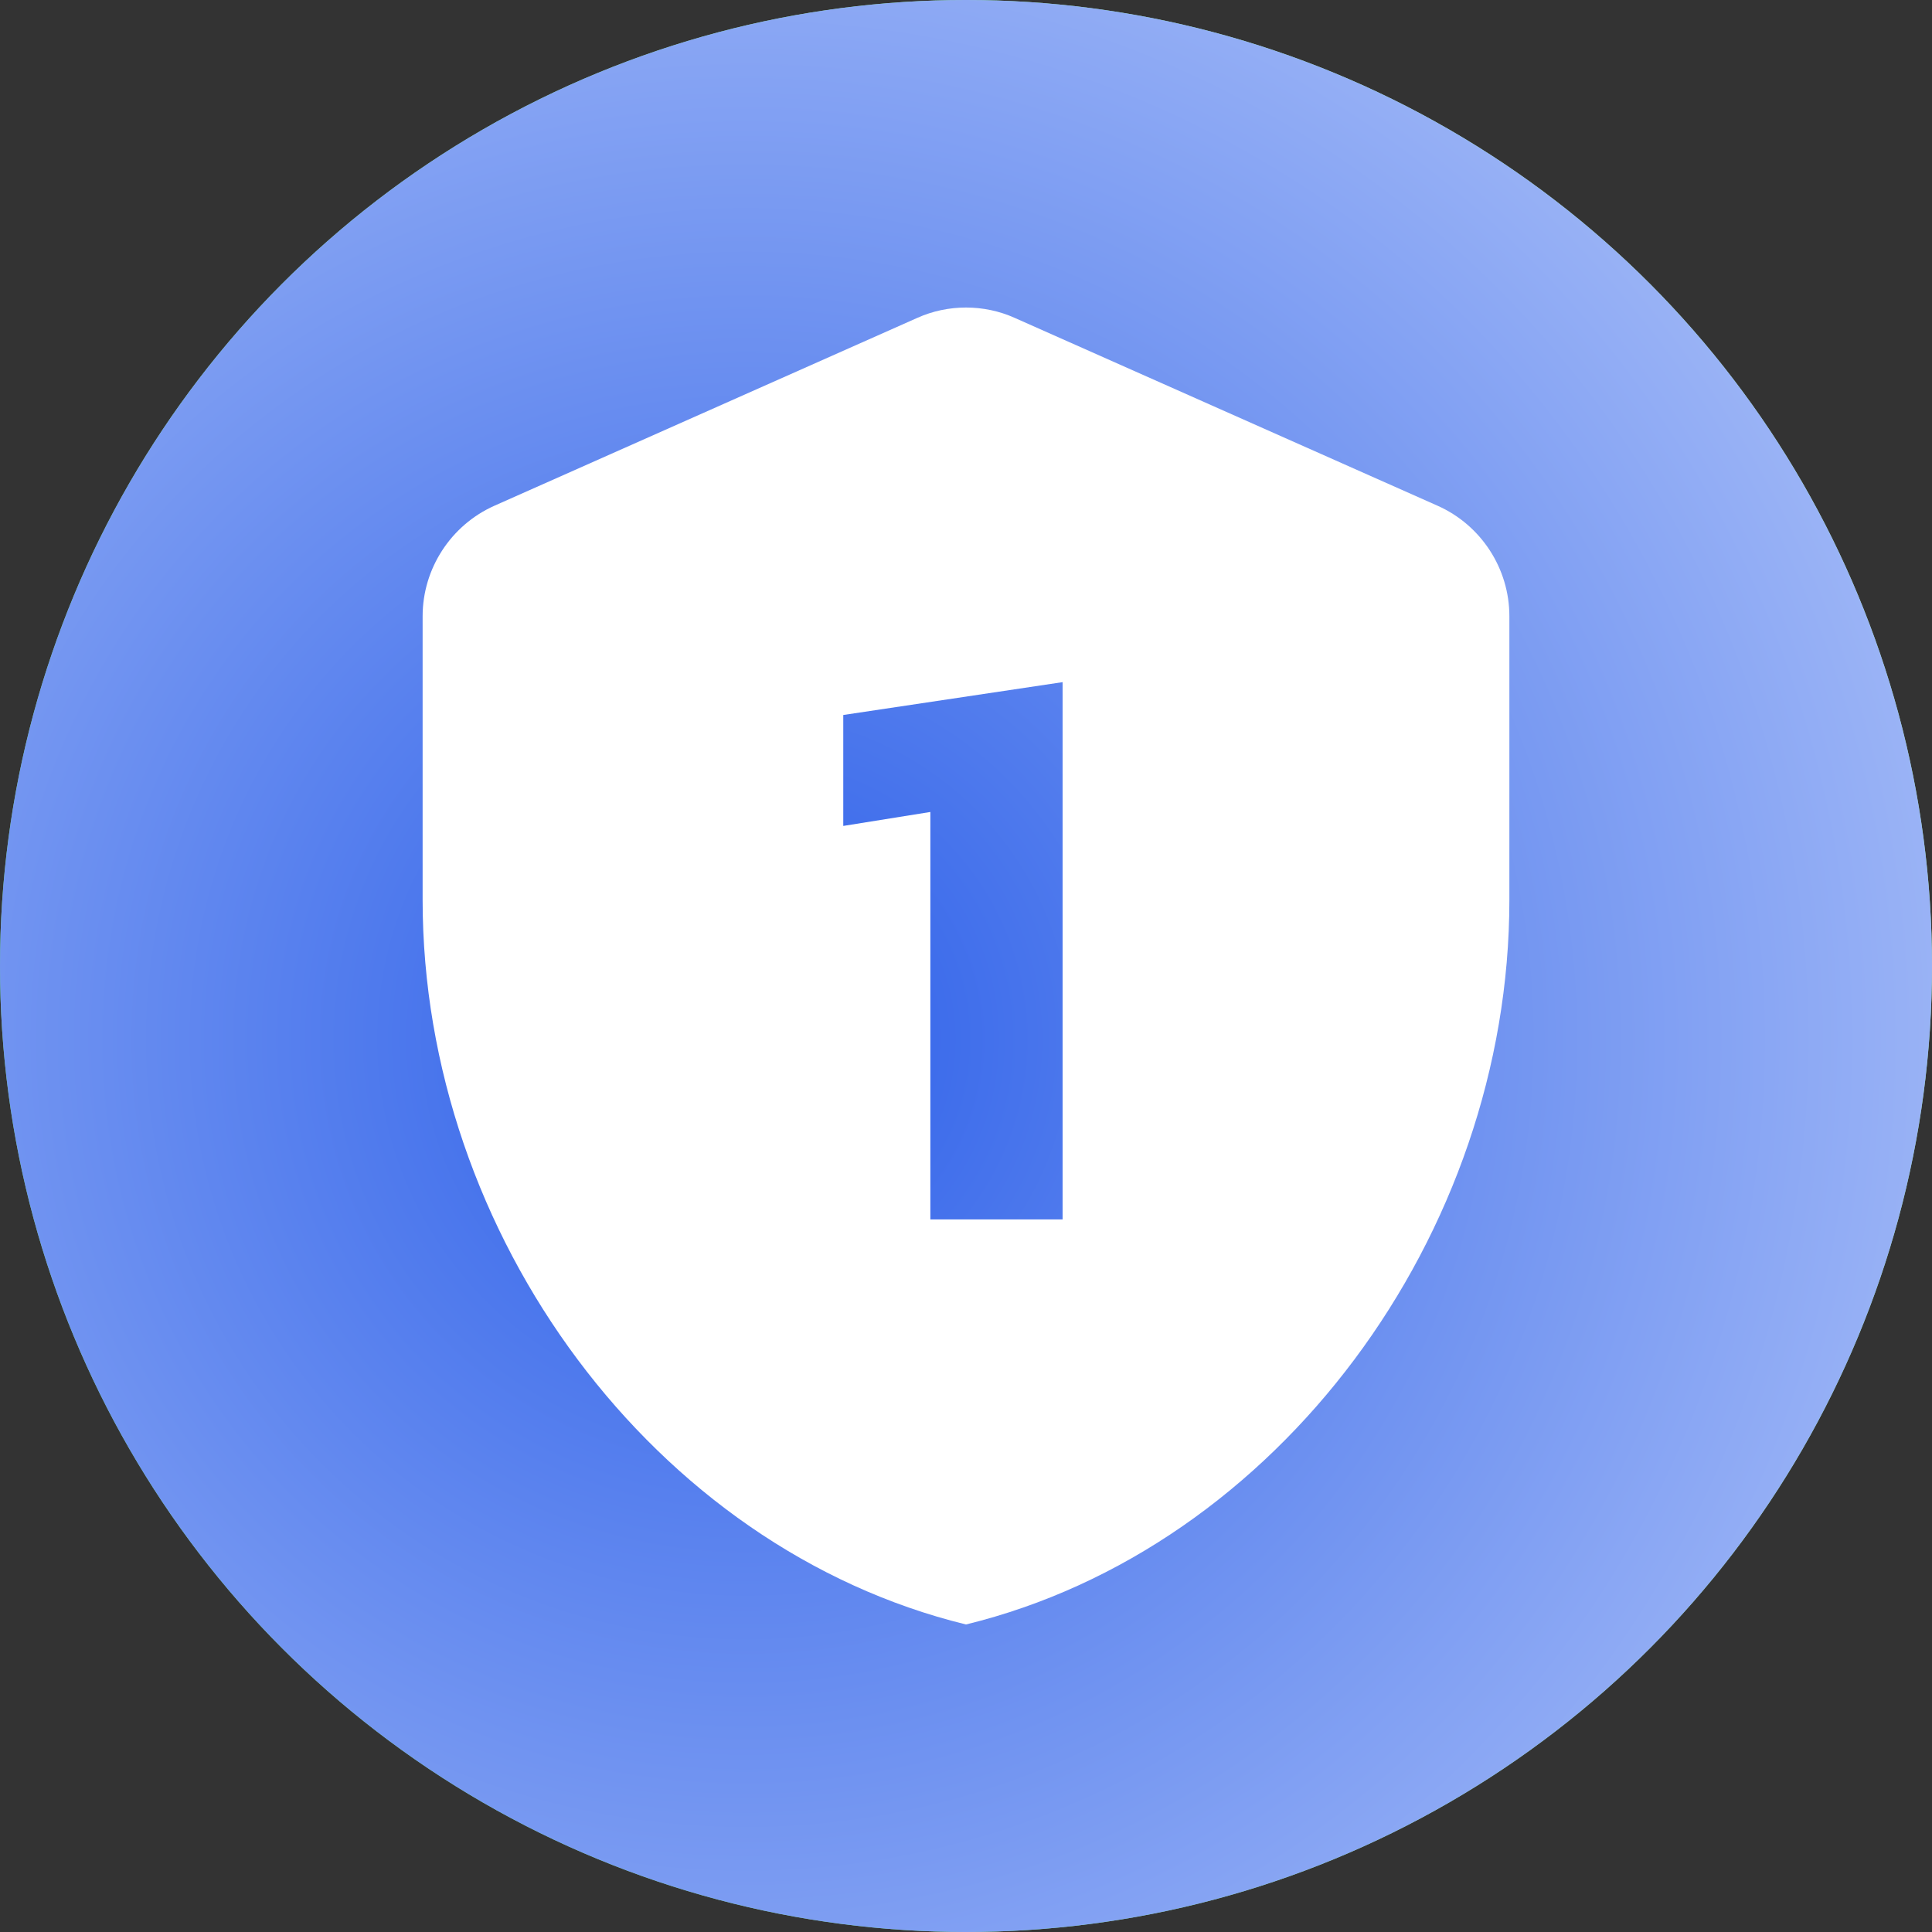
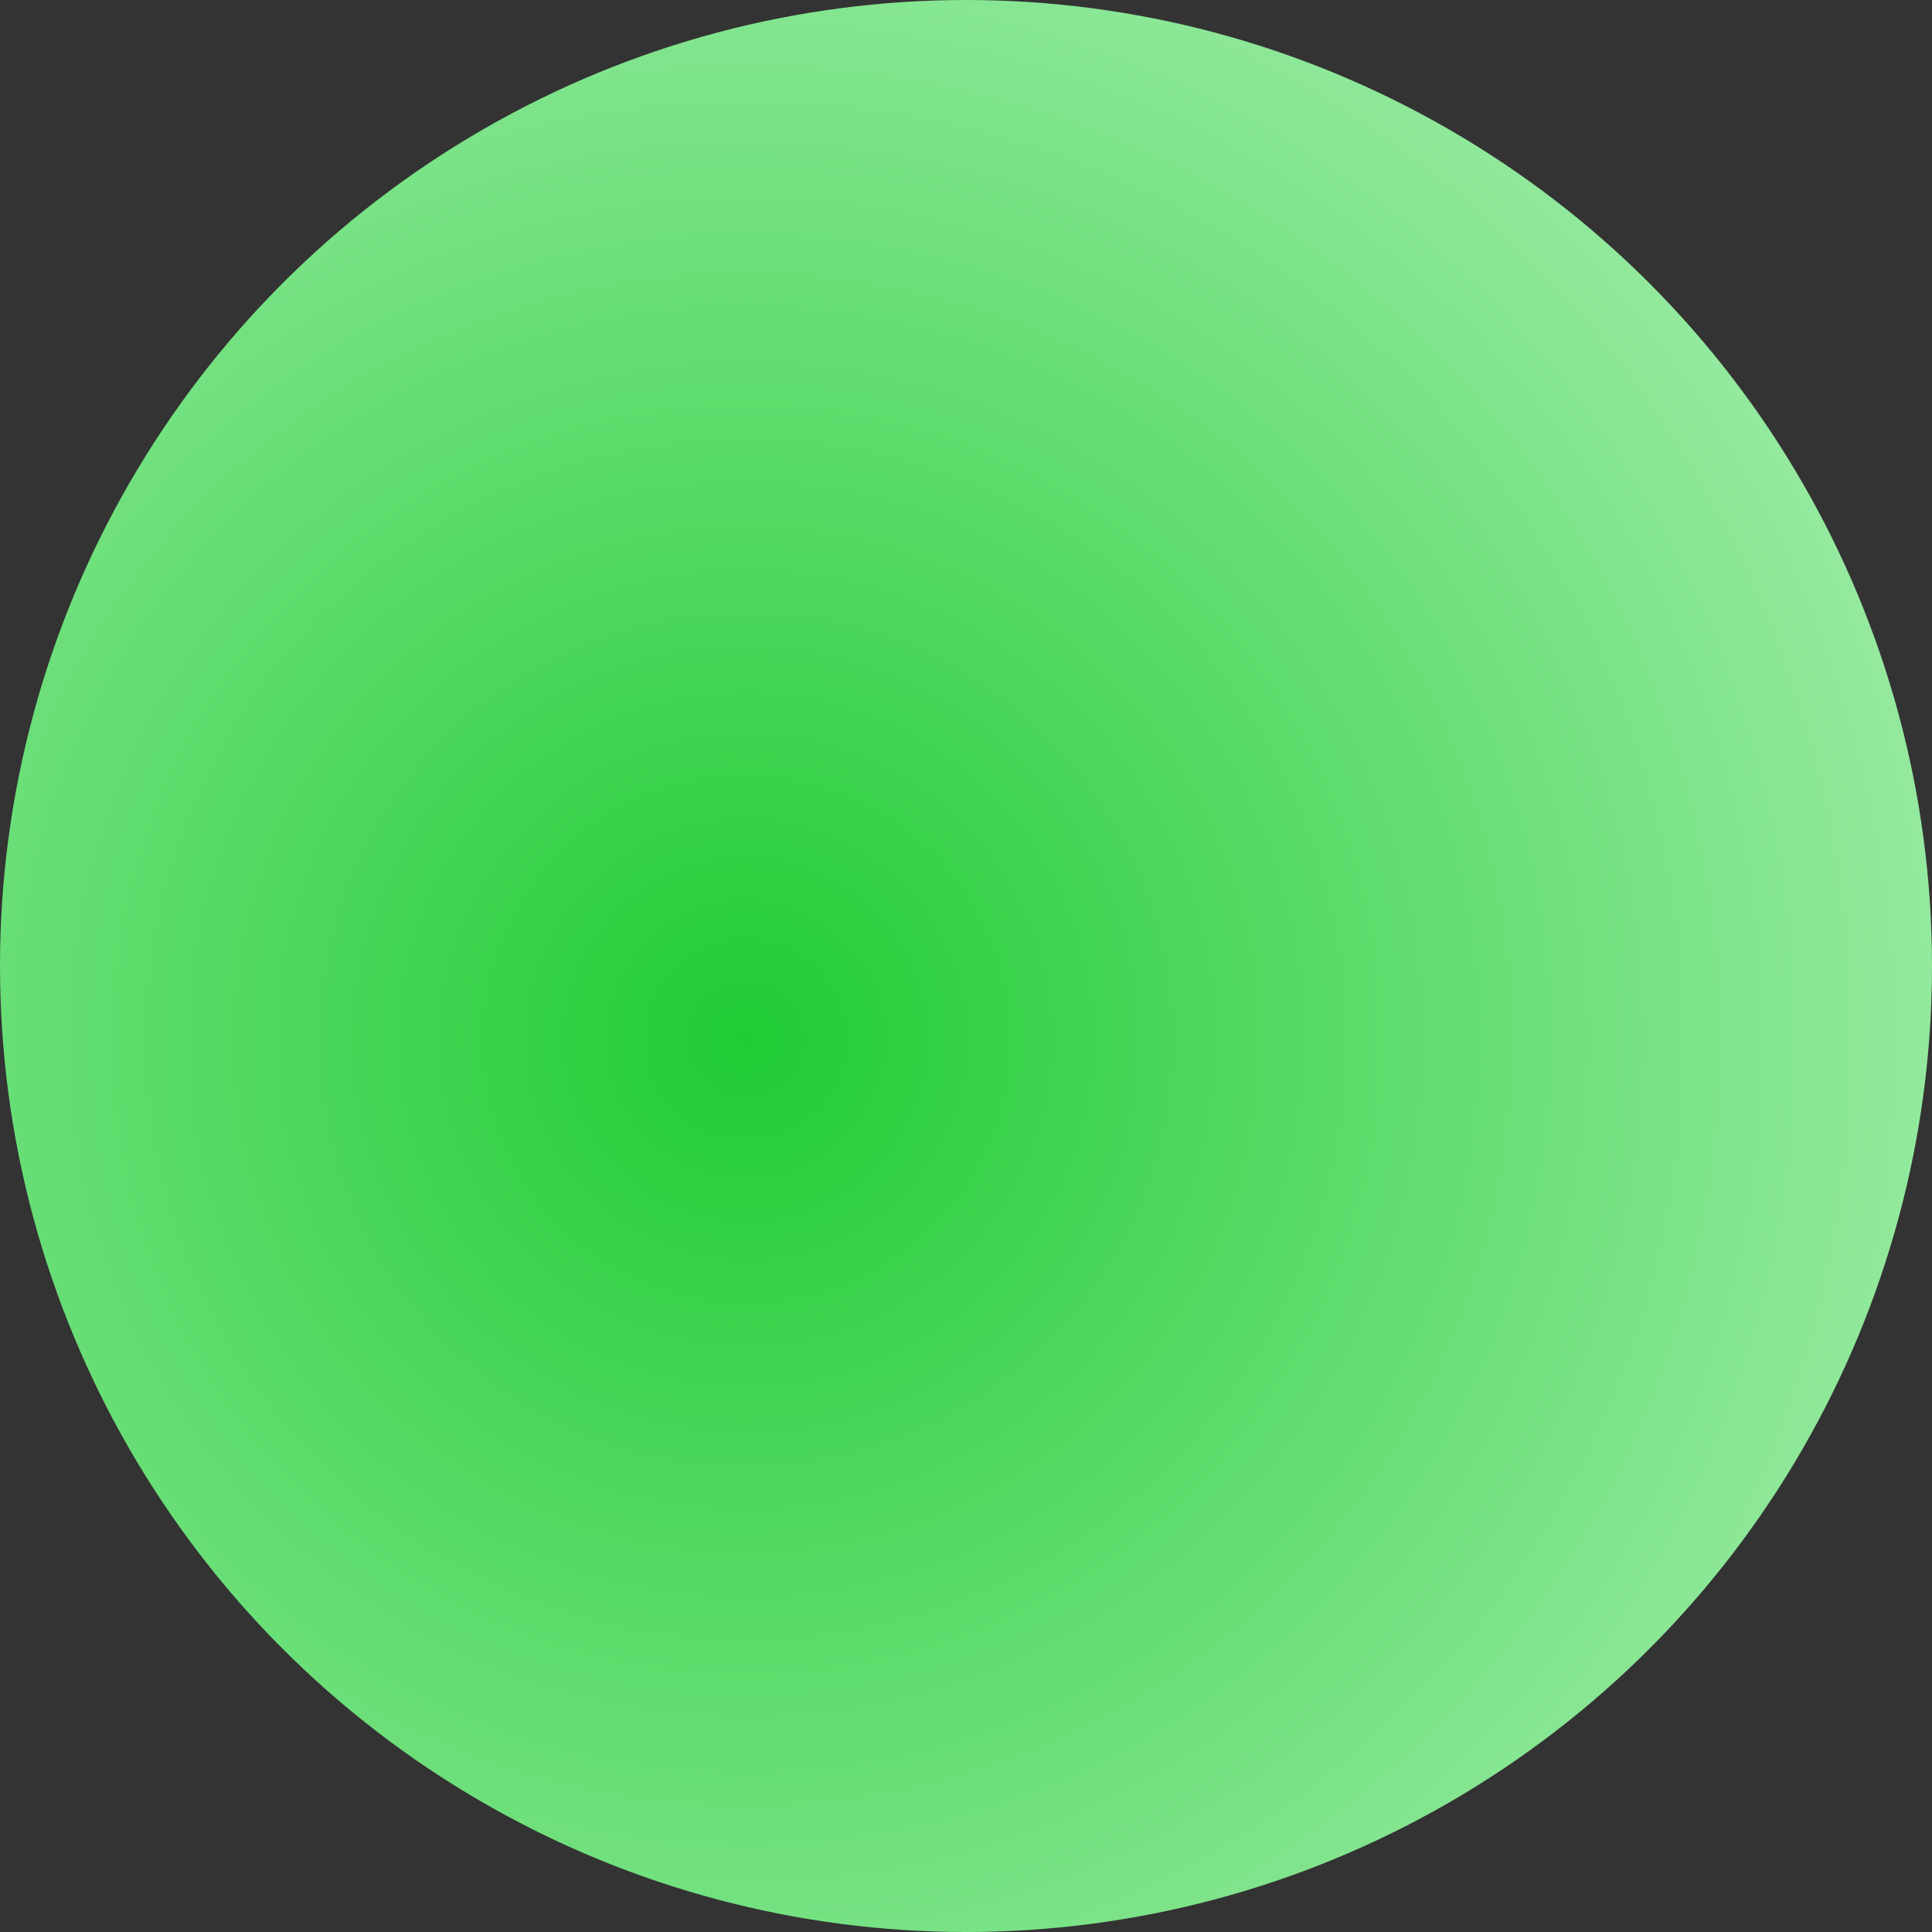
<svg xmlns="http://www.w3.org/2000/svg" width="40" height="40" viewBox="0 0 40 40" fill="none">
  <rect x="0" y="0" width="40" height="40" fill="#333333" stroke="none" />
  <circle cx="20" cy="20" r="20" fill="url(#paint0_radial_318_11821)" />
-   <circle cx="20" cy="20" r="20" fill="url(#paint1_radial_318_11821)" />
-   <path fill-rule="evenodd" clip-rule="evenodd" d="M10.238 10.47L18.988 6.583C19.625 6.295 20.375 6.295 21.012 6.583L29.762 10.47C30.663 10.87 31.25 11.77 31.25 12.758V18.633C31.25 25.57 26.45 32.058 20 33.633C13.55 32.058 8.75 25.57 8.75 18.633V12.758C8.75 11.77 9.338 10.87 10.238 10.47ZM19.262 16.811V25.247H22V14.123L17.459 14.803V17.1L19.262 16.811Z" fill="white" />
  <defs>
    <radialGradient id="paint0_radial_318_11821" cx="0" cy="0" r="1" gradientUnits="userSpaceOnUse" gradientTransform="translate(15.5 21.5) rotate(-9.462) scale(42.579)">
      <stop stop-color="#20CC34" />
      <stop offset="1" stop-color="#EAFFED" />
    </radialGradient>
    <radialGradient id="paint1_radial_318_11821" cx="0" cy="0" r="1" gradientUnits="userSpaceOnUse" gradientTransform="translate(15.5 21.5) rotate(-9.462) scale(42.579)">
      <stop stop-color="#2D60E9" />
      <stop offset="1" stop-color="#EAF0FF" />
    </radialGradient>
  </defs>
</svg>